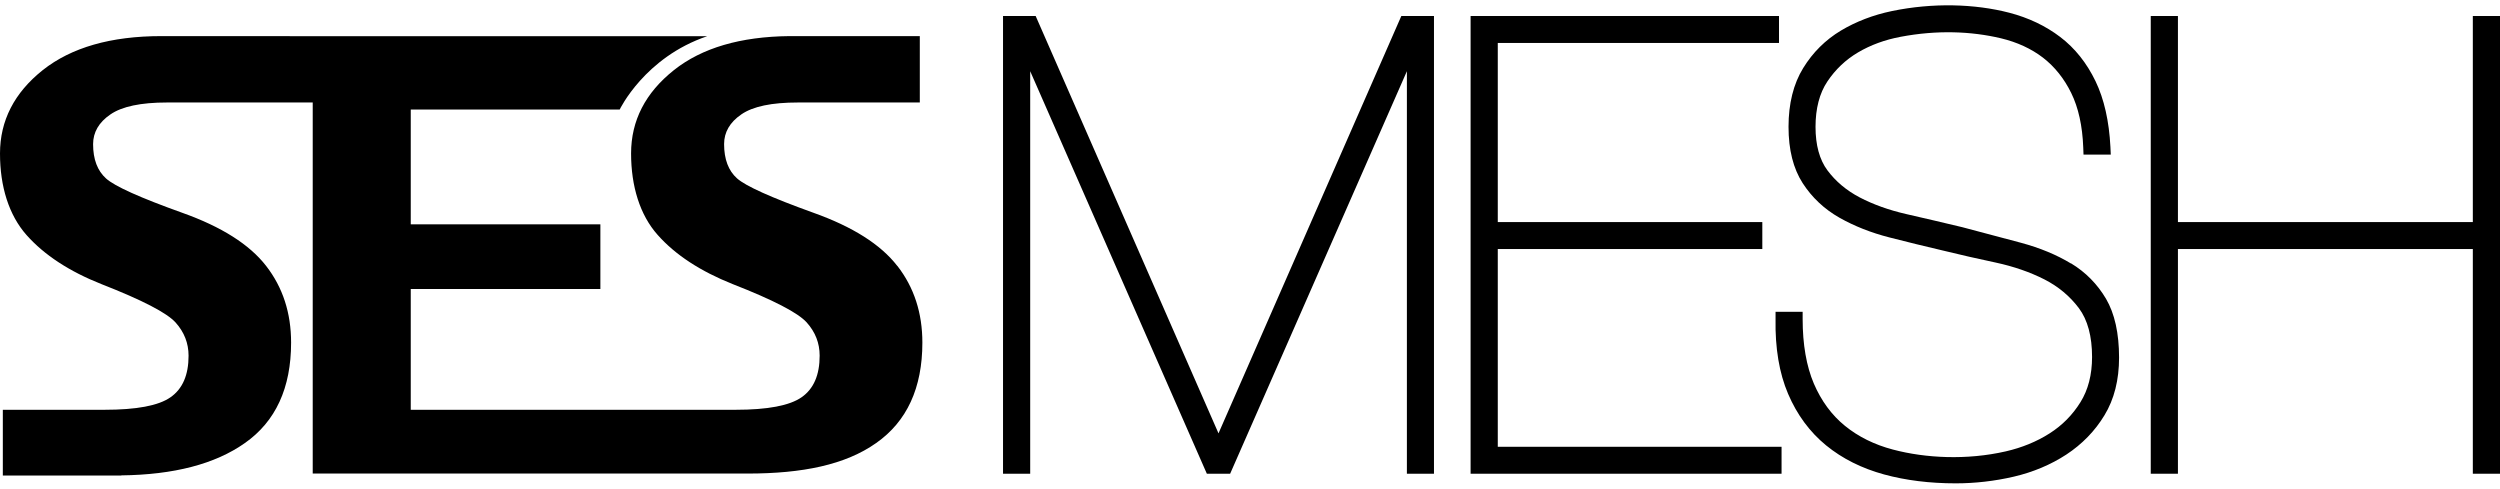
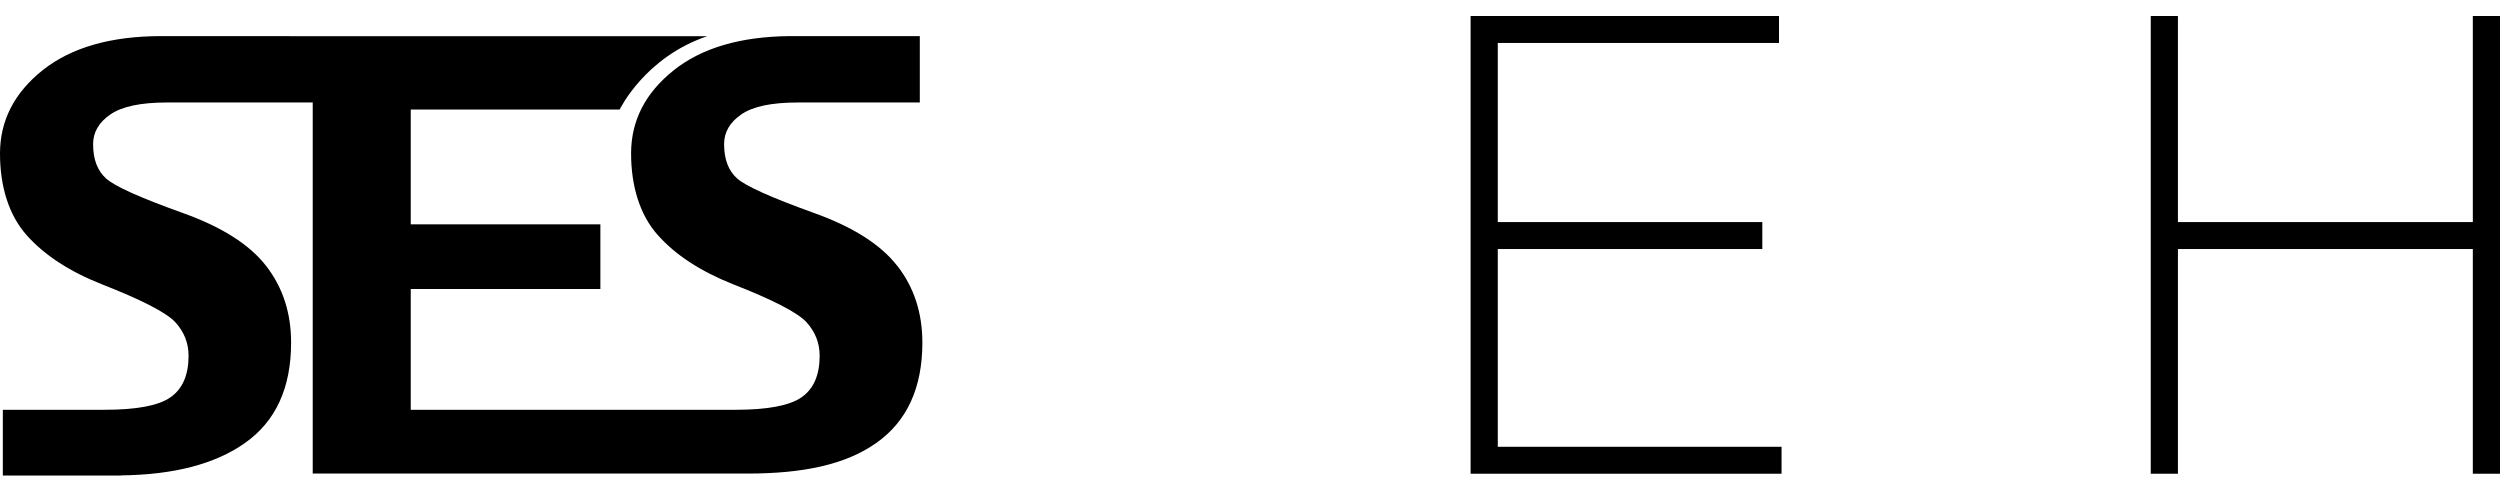
<svg xmlns="http://www.w3.org/2000/svg" width="230" height="45" viewBox="0 0 230 45" fill="none">
  <g clip-path="url(#clip0_116_30843)">
-     <path d="M112.102 39.868L95.281 1.473H92.278V43.583H94.778V6.551L111.03 43.583H113.173L129.434 6.551V43.583H131.926V1.473H128.922L112.102 39.868Z" fill="black" />
    <path d="M137.795 22.911H162.133V20.431H137.795V3.952H163.668V1.473H135.295V43.583H163.903V41.104H137.795V22.911Z" fill="black" />
-     <path d="M190.53 24.242C189.231 23.453 187.681 22.807 185.935 22.337C184.239 21.882 182.445 21.404 180.529 20.901C178.775 20.479 177.062 20.08 175.39 19.698C173.783 19.331 172.338 18.813 171.087 18.159C169.87 17.521 168.879 16.684 168.124 15.672C167.394 14.691 167.028 13.344 167.028 11.669C167.028 9.995 167.394 8.576 168.116 7.5C168.855 6.392 169.805 5.491 170.941 4.821C172.102 4.135 173.417 3.657 174.854 3.386C178.231 2.748 181.357 2.876 184.084 3.522C185.578 3.88 186.877 4.478 187.957 5.307C189.028 6.137 189.905 7.229 190.554 8.56C191.212 9.9 191.585 11.582 191.659 13.575L191.683 14.221H194.191L194.159 13.519C194.037 11.151 193.583 9.118 192.787 7.468C191.983 5.802 190.895 4.43 189.54 3.402C188.2 2.382 186.625 1.632 184.848 1.17C181.681 0.349 177.825 0.237 174.051 1.018C172.33 1.377 170.755 1.983 169.366 2.812C167.946 3.665 166.777 4.821 165.892 6.264C164.999 7.715 164.544 9.533 164.544 11.662C164.544 13.79 164.983 15.504 165.843 16.844C166.696 18.167 167.84 19.243 169.237 20.033C170.592 20.798 172.135 21.412 173.823 21.842C175.463 22.265 177.103 22.663 178.735 23.046C180.301 23.429 181.933 23.803 183.63 24.162C185.253 24.513 186.755 25.031 188.078 25.701C189.361 26.355 190.433 27.248 191.261 28.356C192.064 29.432 192.47 30.947 192.47 32.844C192.47 34.463 192.113 35.866 191.399 37.006C190.676 38.17 189.726 39.135 188.557 39.876C187.372 40.633 186.017 41.184 184.531 41.526C180.943 42.347 177.152 42.156 174.148 41.359C172.451 40.912 170.966 40.179 169.732 39.174C168.514 38.186 167.556 36.878 166.874 35.292C166.192 33.689 165.843 31.688 165.843 29.352V28.683H163.351V29.344C163.302 32.015 163.692 34.335 164.504 36.233C165.324 38.154 166.501 39.748 168.003 40.976C169.496 42.196 171.29 43.089 173.328 43.647C175.333 44.197 177.558 44.468 179.92 44.468C181.706 44.468 183.508 44.261 185.262 43.854C187.039 43.44 188.671 42.754 190.1 41.821C191.545 40.873 192.73 39.661 193.607 38.21C194.508 36.735 194.954 34.949 194.954 32.9C194.954 30.66 194.549 28.842 193.753 27.487C192.957 26.14 191.878 25.039 190.53 24.226V24.242Z" fill="black" />
    <path d="M227.5 1.473V20.431H200.369V1.473H197.869V43.583H200.369V22.911H227.5V43.583H230V1.473H227.5Z" fill="black" />
    <path d="M82.544 24.457C81.018 22.488 78.436 20.854 74.824 19.57C70.952 18.175 68.606 17.123 67.81 16.413C67.014 15.704 66.617 14.651 66.617 13.256C66.617 12.164 67.144 11.247 68.208 10.521C69.271 9.788 71 9.429 73.411 9.429H84.622V3.322H73.103C73.038 3.322 72.973 3.322 72.908 3.322C72.859 3.322 72.819 3.322 72.77 3.322H72.624C68.118 3.37 64.579 4.407 62.005 6.447C59.375 8.536 58.06 11.095 58.06 14.117C58.06 17.139 58.872 19.777 60.504 21.611C62.127 23.445 64.433 24.951 67.412 26.139C71.146 27.598 73.419 28.778 74.215 29.663C75.011 30.548 75.408 31.569 75.408 32.717C75.408 34.503 74.856 35.77 73.752 36.544C72.648 37.317 70.619 37.7 67.68 37.7H37.789V26.586H55.235V20.638H37.789V10.075H57.013C57.013 10.075 59.302 5.276 65.066 3.33H32.561L14.84 3.322C10.204 3.322 6.567 4.367 3.937 6.447C1.315 8.536 0 11.095 0 14.125C0 17.154 0.812 19.785 2.444 21.627C4.075 23.461 6.373 24.968 9.352 26.147C13.086 27.606 15.359 28.786 16.155 29.671C16.95 30.556 17.348 31.577 17.348 32.725C17.348 34.502 16.796 35.778 15.684 36.551C14.58 37.325 12.55 37.7 9.62 37.7H0.26V43.751H11.154V43.735C15.984 43.679 19.784 42.698 22.527 40.761C25.361 38.776 26.781 35.69 26.781 31.521C26.781 28.786 26.018 26.442 24.484 24.465C22.958 22.496 20.384 20.862 16.772 19.578C12.899 18.191 10.553 17.139 9.758 16.421C8.962 15.704 8.565 14.659 8.565 13.264C8.565 12.172 9.092 11.255 10.156 10.529C11.219 9.796 12.956 9.429 15.359 9.429H28.77V43.567H68.784C73.834 43.567 77.771 42.762 80.604 40.761C83.437 38.776 84.858 35.69 84.858 31.521C84.858 28.794 84.095 26.442 82.56 24.465L82.544 24.457Z" fill="black" />
  </g>
  <defs>
    <clipPath id="clip0_116_30843">
      <rect width="230" height="44" fill="white" transform="translate(0 0.5)" />
    </clipPath>
  </defs>
</svg>